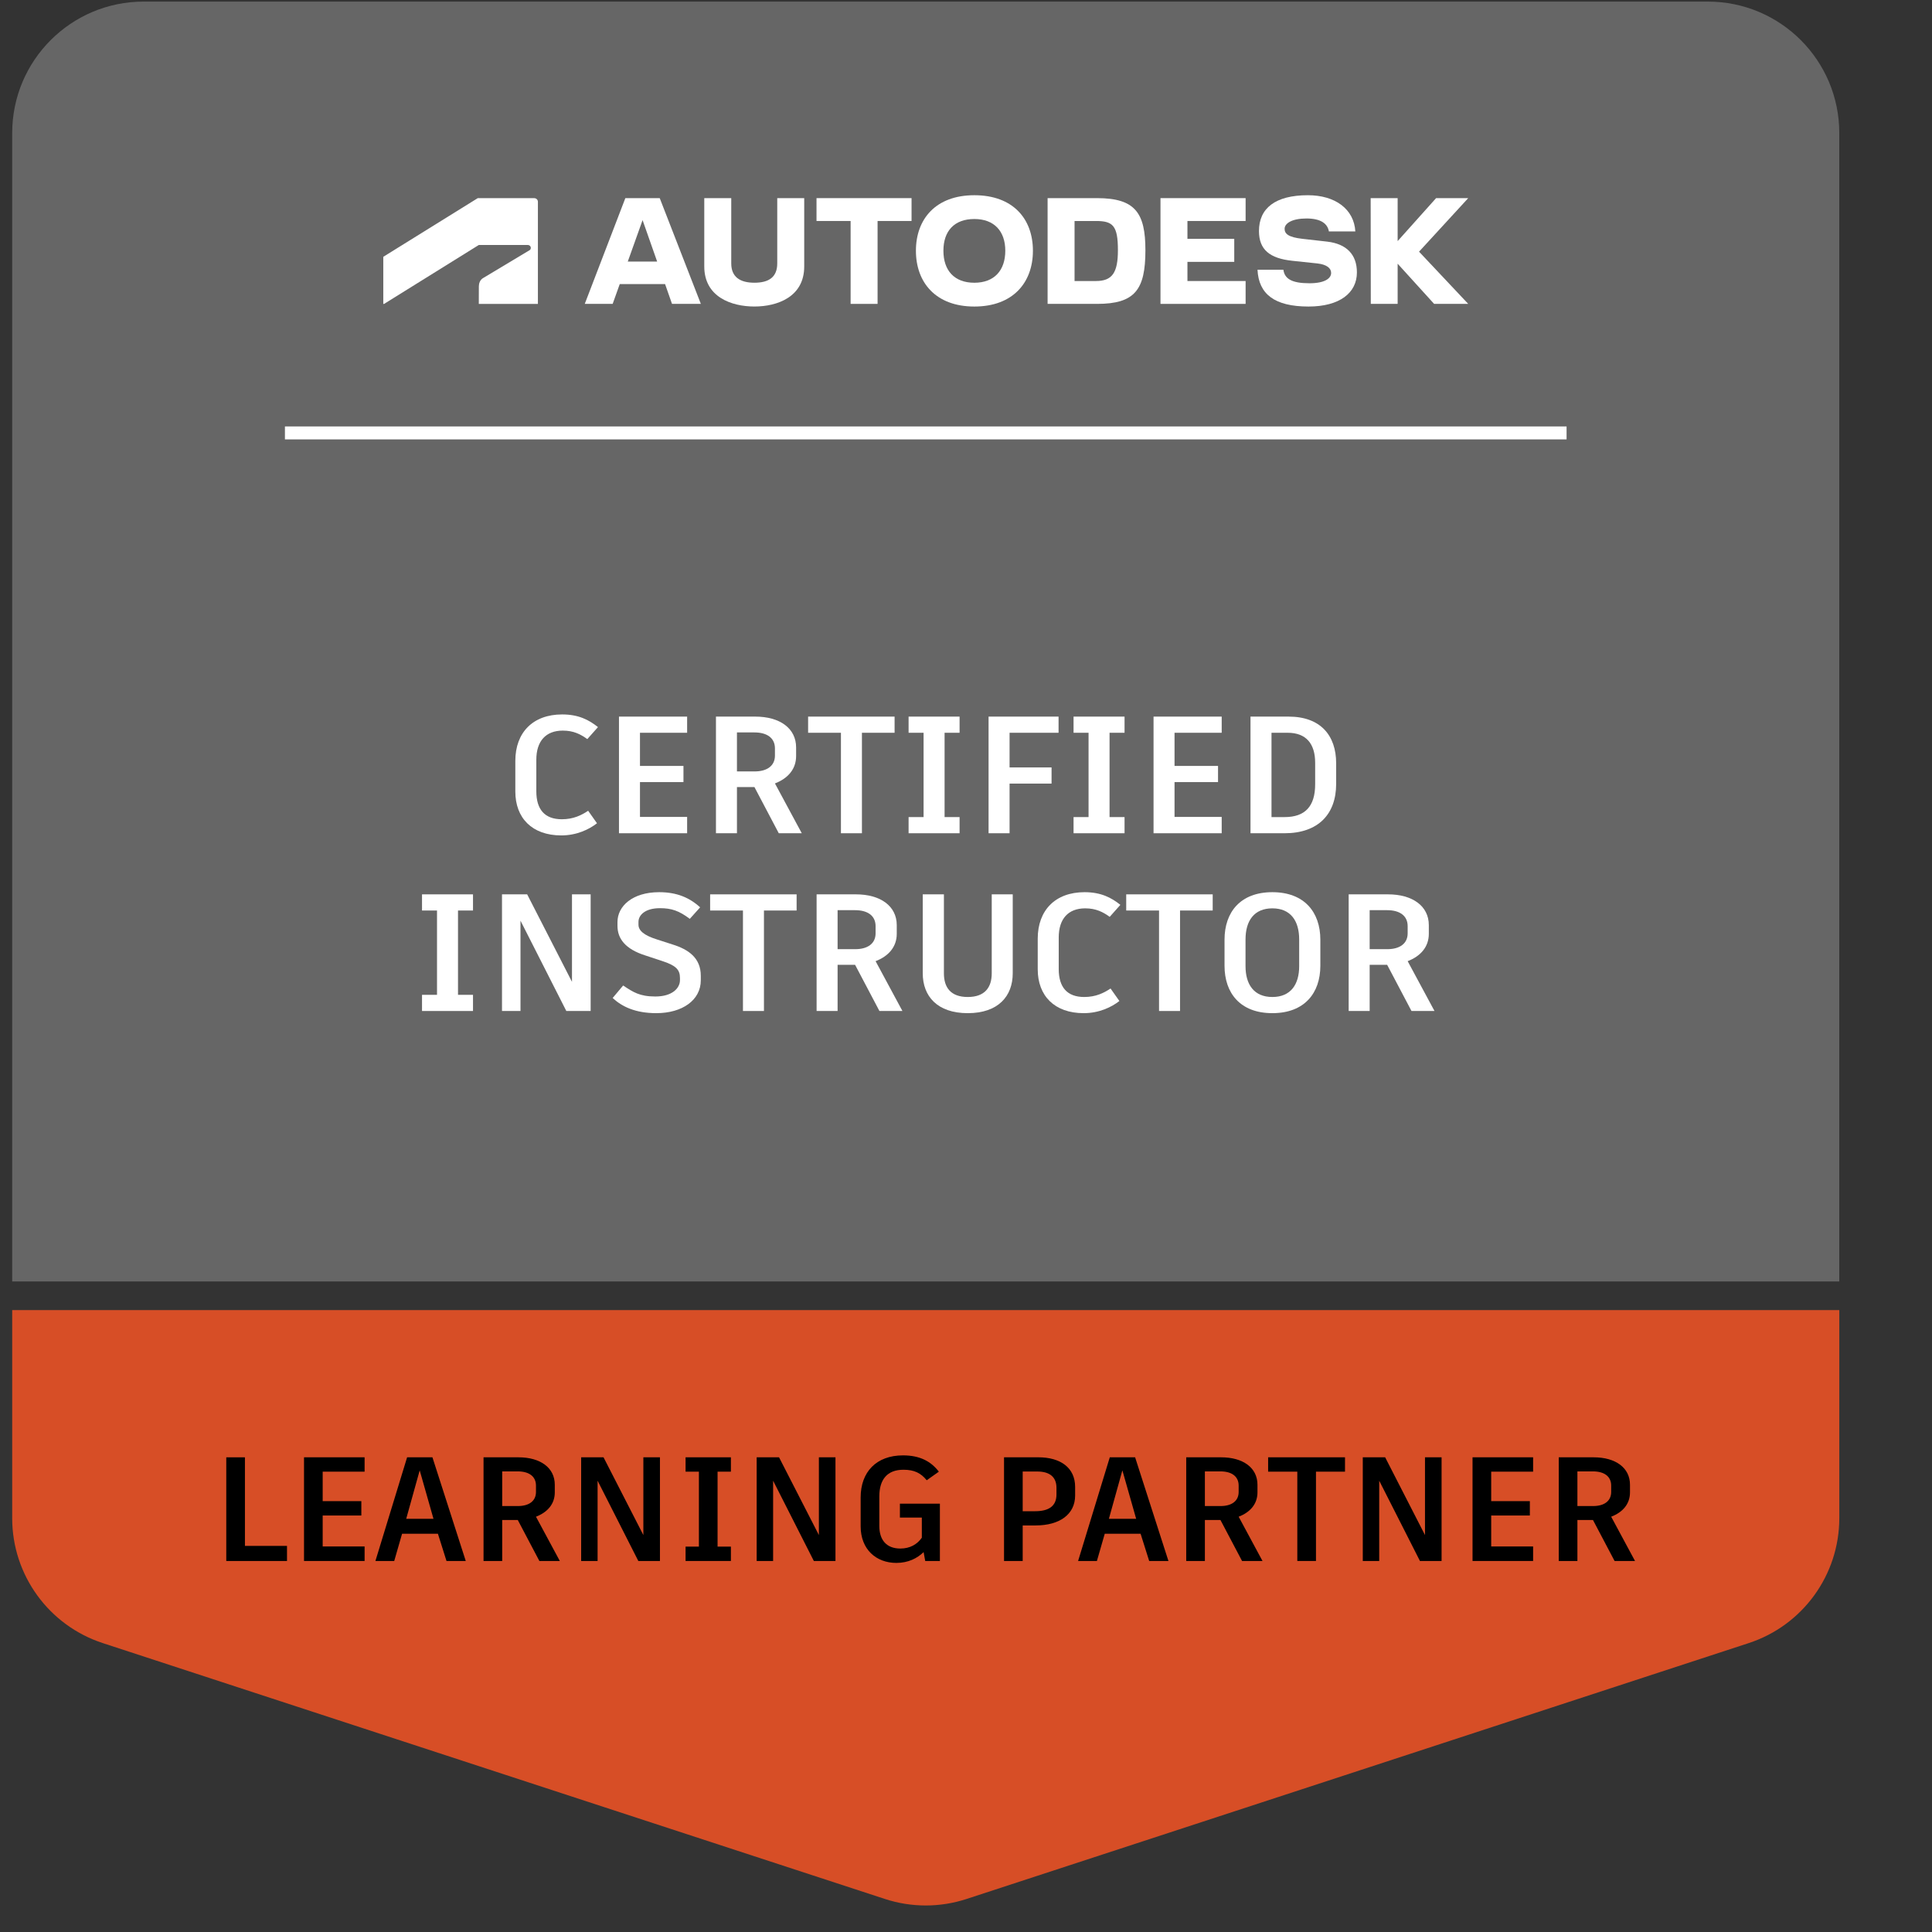
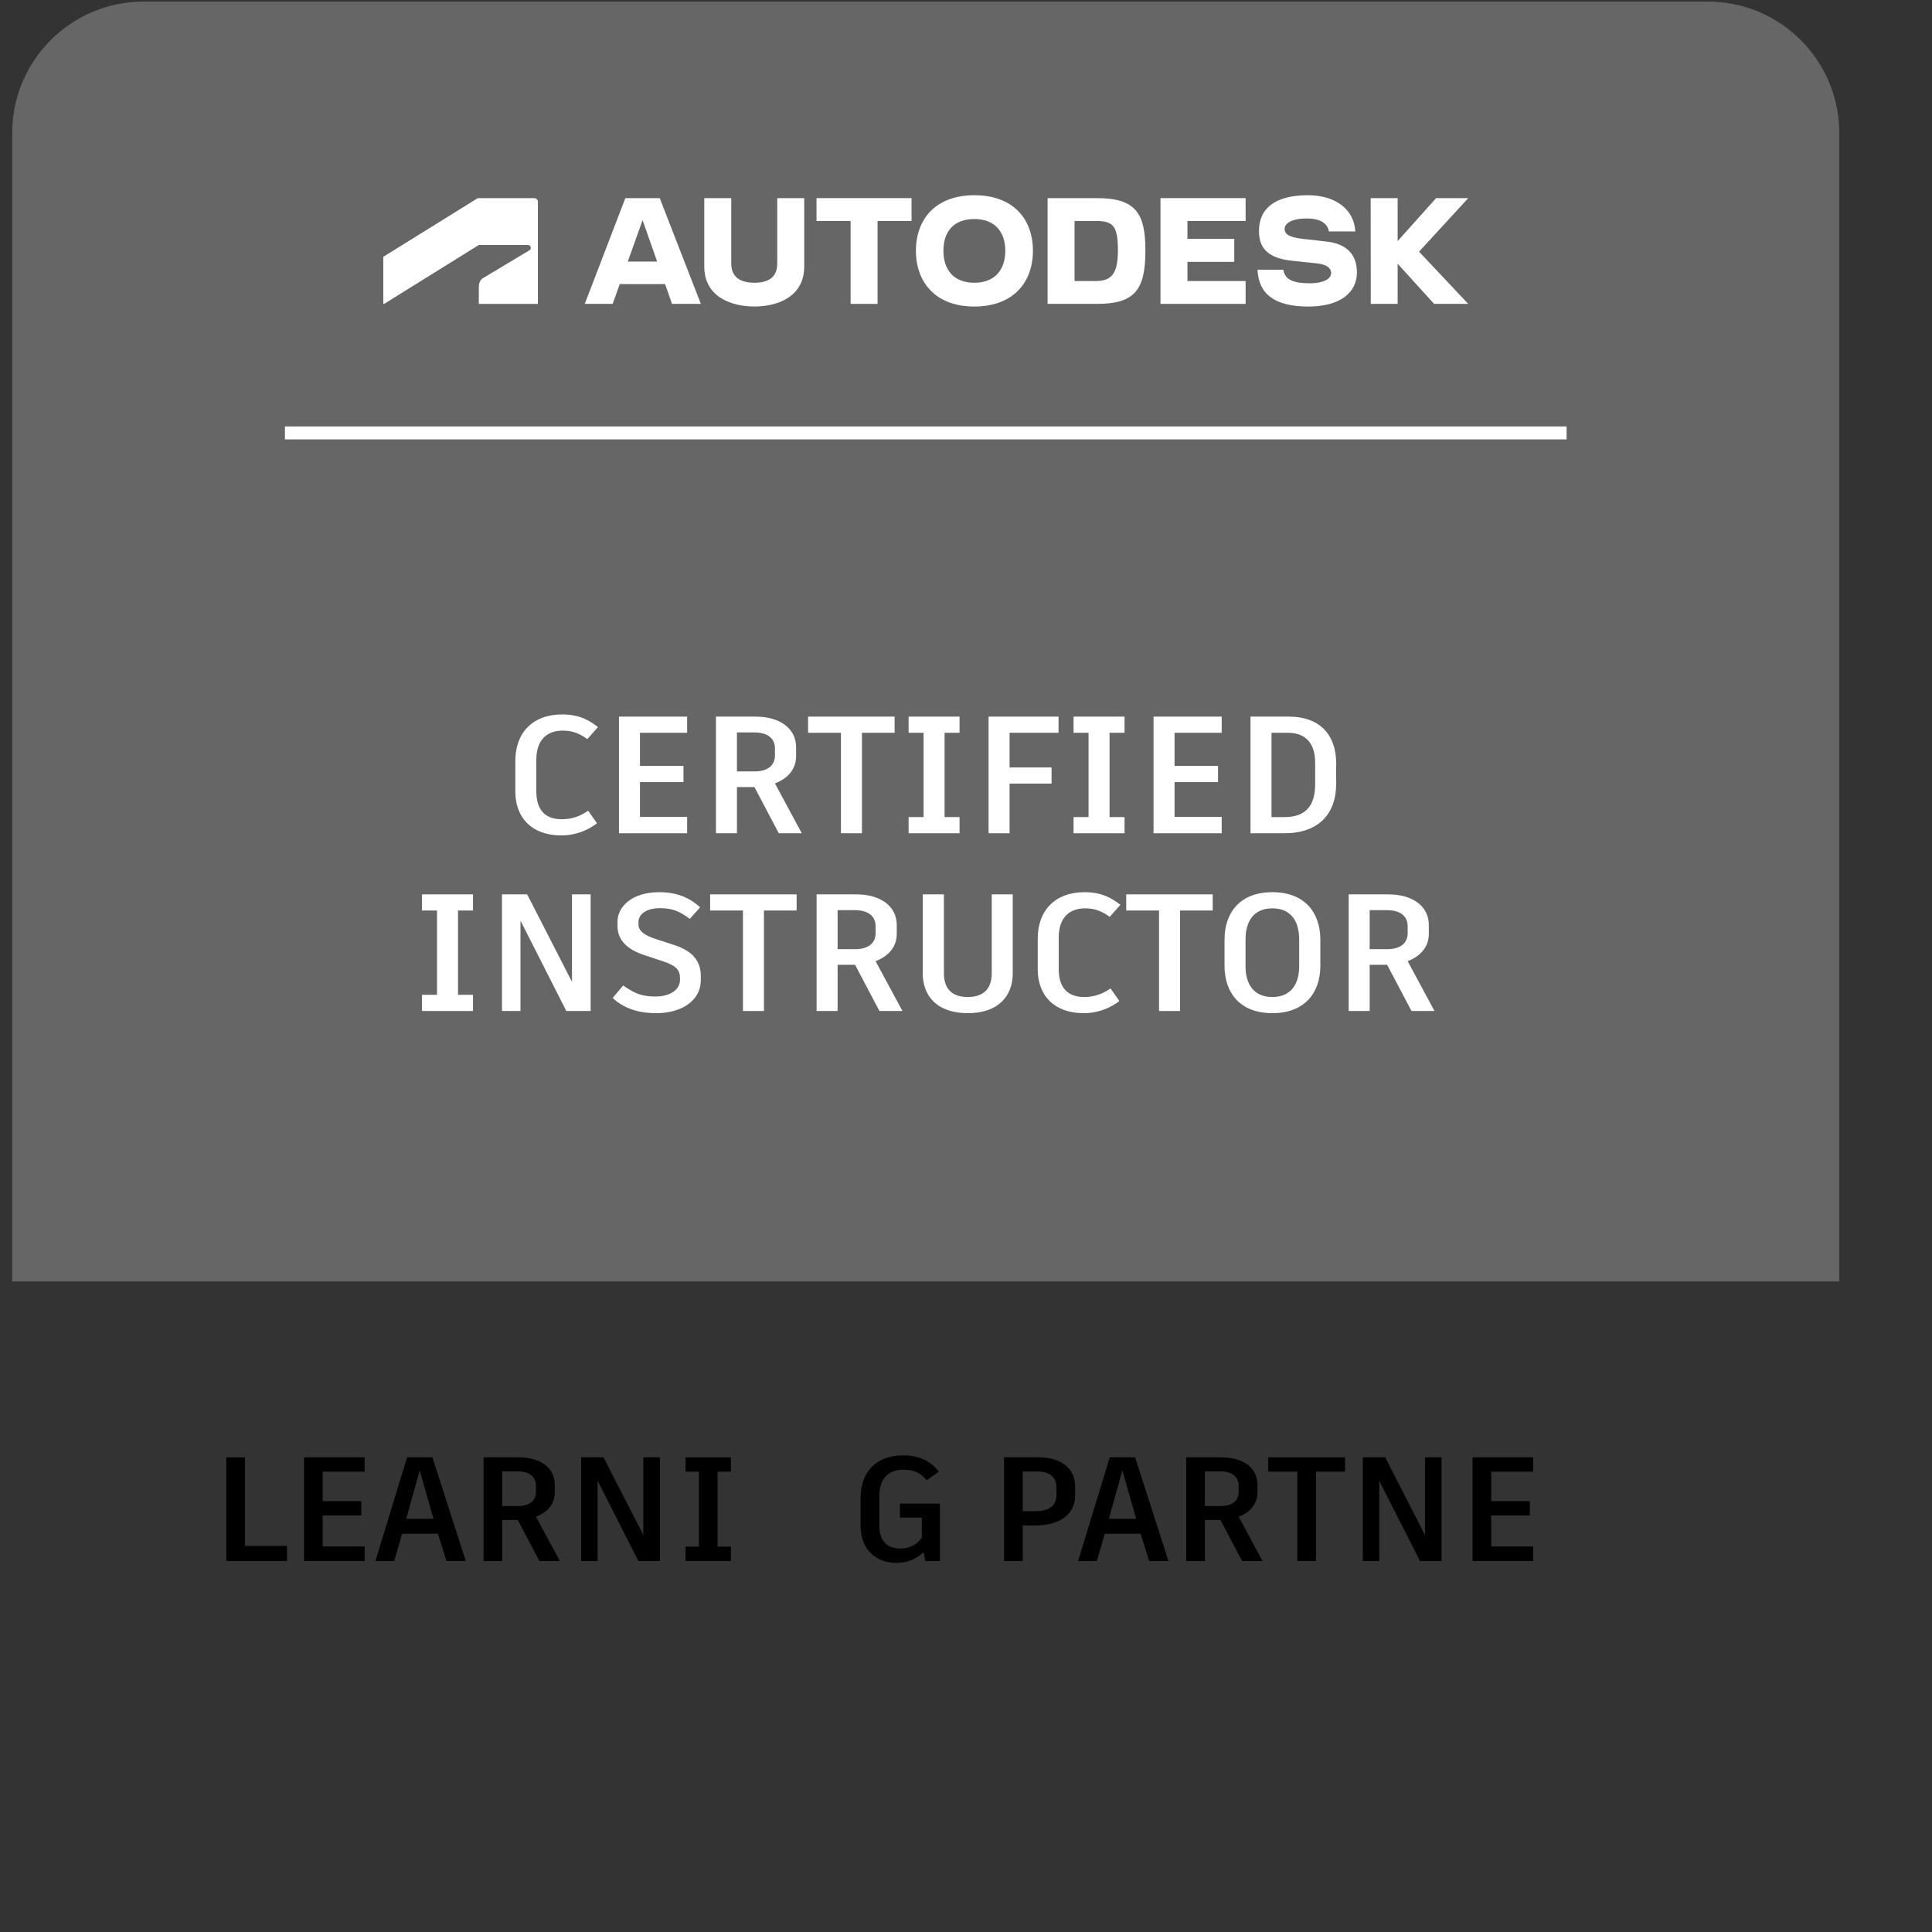
<svg xmlns="http://www.w3.org/2000/svg" id="Outlined" viewBox="0 0 1200 1200">
  <rect x="0" y="0" width="1200" height="1200" fill="#333333" stroke="none" />
  <defs>
    <style>.cls-1-ci{fill:#fff;}.cls-2-ci{fill:none;stroke:#fff;stroke-miterlimit:10;stroke-width:7px;}.cls-3-ci{fill:#d74e26;}.cls-4-ci{fill:#666;}</style>
  </defs>
  <g class="toplevel" transform="scale(1.15) translate(-100 -85)">
-     <path class="cls-3-ci" d="m106.59,904.95v-112.36h986.82v112.36c0,30.71-19.75,57.93-48.93,67.49l-418.26,136.83-4.15,1.36c-14.34,4.7-29.81,4.7-44.15,0l-4.15-1.36-418.26-136.83c-29.19-9.55-48.93-36.78-48.93-67.49Z" />
    <path class="cls-4-ci" d="m1093.41,777.11H106.59V156.86c0-39.22,31.79-71,71-71h844.81c39.22,0,71,31.79,71,71v620.25Z" />
    <line class="cls-2-ci" x1="253.89" y1="318.82" x2="946.11" y2="318.82" />
    <g id="logo">
      <g id="wordmark">
        <polygon class="cls-1-ci" points="892.99 192.01 875.64 192.01 854.87 215.22 854.87 192.01 840.3 192.01 840.37 249.13 854.87 249.13 854.87 227.43 874.57 249.13 892.99 249.13 866.43 220.93 892.99 192.01" />
        <path class="cls-1-ci" d="m816.81,215.5l-13.28-1.5c-7.78-.86-9.71-2.78-9.71-5.43,0-2.93,4-5.57,11.78-5.57s11.42,2.78,12.14,7h14.28c-.71-12.07-10.85-19.56-25.63-19.56-17.56,0-26.42,7-26.42,19.35,0,10.07,5.85,14.78,17.99,16.06l13.49,1.43c5.14.57,7.5,2.57,7.5,5.14,0,2.93-3.43,5.57-11.71,5.57-9.57,0-13.42-2.43-14.07-7.28h-13.99c.64,13.14,9.21,19.85,27.56,19.85,16.78,0,26.13-7.35,26.13-18.42,0-9.64-5.57-15.42-16.06-16.64Z" />
        <polygon class="cls-1-ci" points="726.78 249.13 772.76 249.13 772.76 236.78 741.34 236.78 741.34 226.43 766.62 226.43 766.62 214 741.34 214 741.34 204.36 772.76 204.36 772.76 192.01 726.78 192.01 726.78 249.13" />
        <path class="cls-1-ci" d="m692.51,192.01h-26.7v57.12h26.7c20.49,0,26.13-7.64,26.13-28.99,0-20.06-5.43-28.13-26.13-28.13Zm-.57,44.77h-11.57v-32.42h11.57c9.14,0,11.85,2.5,11.85,15.78,0,12.14-3.07,16.64-11.85,16.64Z" />
        <path class="cls-1-ci" d="m626.25,190.44c-20.78,0-31.56,12.78-31.56,29.99s10.78,30.13,31.56,30.13,31.63-12.85,31.63-30.13-10.78-29.99-31.63-29.99Zm0,47.27c-10.78,0-16.71-6.57-16.71-17.28s5.93-17.14,16.71-17.14,16.71,6.64,16.71,17.14-5.85,17.28-16.71,17.28Z" />
        <polygon class="cls-1-ci" points="541 204.36 559.42 204.36 559.42 249.13 573.98 249.13 573.98 204.36 592.33 204.36 592.33 192.01 541 192.01 541 204.36" />
        <path class="cls-1-ci" d="m519.79,227.28c0,7.43-4.57,10.42-12.35,10.42s-12.49-3.14-12.49-10.42v-35.27h-14.57v36.91c0,16.49,14.71,21.63,27.06,21.63s26.92-5.14,26.92-21.63v-36.91h-14.57v35.27Z" />
        <path class="cls-1-ci" d="m437.75,192.01l-21.92,57.12h15.07l3.83-10.71h24.47l3.76,10.71h15.57l-22.21-57.12h-18.56Zm1.31,34.27l8-22.39,7.87,22.39h-15.87Z" />
      </g>
      <path id="symbol" class="cls-1-ci" d="m307.45,249.14l51.15-31.82h26.53c.82,0,1.55.65,1.55,1.55,0,.73-.33,1.06-.73,1.31l-25.12,15.06c-1.63.98-2.2,2.94-2.2,4.41l-.03,9.49h31.92v-55.16c0-1.06-.82-1.96-2.04-1.96h-30.45l-51.02,31.68v25.45h.45Z" />
    </g>
    <path class="cls-1-ci" d="m378.33,512.54v-16.56c0-15.39,9.54-25.11,25.29-25.11,8.91,0,14.49,2.97,19.35,6.84l-5.76,6.48c-3.6-2.61-7.47-4.59-13.23-4.59-9.18,0-14.31,5.67-14.31,15.75v17.01c0,9.9,4.59,15.12,13.77,15.12,6.21,0,10.62-2.16,14.22-4.59l4.77,6.75c-4.23,3.33-10.98,6.57-19.26,6.57-15.84,0-24.84-9.45-24.84-23.67Z" />
    <path class="cls-1-ci" d="m445.65,480.77v17.91h23.49v8.73h-23.49v18.81h25.47v8.82h-36.81v-63h36.81v8.73h-25.47Z" />
    <path class="cls-1-ci" d="m507.48,510.11h-9.45v24.93h-11.34v-63h21.24c13.23,0,22.05,6.3,22.05,16.65v4.68c0,7.02-4.41,12.06-11.43,14.76l14.49,26.91h-12.42l-13.14-24.93Zm-9.45-8.46h9.54c6.75,0,10.98-3.06,10.98-8.55v-3.87c0-5.67-4.32-8.64-11.07-8.64h-9.45v21.06Z" />
    <path class="cls-1-ci" d="m583.17,480.77h-17.64v54.27h-11.34v-54.27h-17.73v-8.73h46.71v8.73Z" />
    <path class="cls-1-ci" d="m610.17,480.77v45.54h8.1v8.73h-27.54v-8.73h8.1v-45.54h-8.1v-8.73h27.54v8.73h-8.1Z" />
    <path class="cls-1-ci" d="m645.27,480.77v18.72h22.68v8.73h-22.68v26.82h-11.34v-63h37.8v8.73h-26.46Z" />
    <path class="cls-1-ci" d="m699.27,480.77v45.54h8.1v8.73h-27.54v-8.73h8.1v-45.54h-8.1v-8.73h27.54v8.73h-8.1Z" />
    <path class="cls-1-ci" d="m734.37,480.77v17.91h23.49v8.73h-23.49v18.81h25.47v8.82h-36.81v-63h36.81v8.73h-25.47Z" />
    <path class="cls-1-ci" d="m821.66,497.24v11.16c0,16.38-9.72,26.64-27.9,26.64h-18.36v-63h20.61c17.1,0,25.65,10.08,25.65,25.2Zm-11.34-.27c0-10.26-4.86-16.2-14.85-16.2h-8.73v45.54h7.11c10.98,0,16.47-5.76,16.47-17.73v-11.61Z" />
    <path class="cls-1-ci" d="m347.37,576.77v45.54h8.1v8.73h-27.54v-8.73h8.1v-45.54h-8.1v-8.73h27.54v8.73h-8.1Z" />
    <path class="cls-1-ci" d="m419.01,568.04v63h-13.14l-24.75-48.78v48.78h-9.99v-63h13.59l24.21,47.25v-47.25h10.08Z" />
    <path class="cls-1-ci" d="m430.89,624.02l5.67-6.75c5.31,3.51,8.82,5.94,17.37,5.94,9.27,0,13.32-4.59,13.32-8.82v-1.17c0-4.5-2.16-6.75-9.63-9.18l-9.27-3.06c-10.62-3.42-14.85-9-14.85-15.93v-2.07c0-8.55,8.1-16.11,22.5-16.11,9.54,0,16.47,2.97,22.14,8.19l-5.58,6.21c-5.76-4.32-9.81-5.76-16.11-5.76-8.19,0-11.61,3.87-11.61,7.38v1.53c0,3.15,2.88,5.76,10.08,8.01l8.37,2.7c8.64,2.7,15.21,7.29,15.21,16.92v2.43c0,10.62-9.9,17.73-24.03,17.73-11.43,0-18.63-3.6-23.58-8.19Z" />
    <path class="cls-1-ci" d="m530.25,576.77h-17.64v54.27h-11.34v-54.27h-17.73v-8.73h46.71v8.73Z" />
    <path class="cls-1-ci" d="m561.84,606.11h-9.45v24.93h-11.34v-63h21.24c13.23,0,22.05,6.3,22.05,16.65v4.68c0,7.02-4.41,12.06-11.43,14.76l14.49,26.91h-12.42l-13.14-24.93Zm-9.45-8.46h9.54c6.75,0,10.98-3.06,10.98-8.55v-3.87c0-5.67-4.32-8.64-11.07-8.64h-9.45v21.06Z" />
    <path class="cls-1-ci" d="m646.98,610.7c0,12.24-7.74,21.51-24.3,21.51s-24.3-9.27-24.3-21.51v-42.66h11.43v42.66c0,7.65,3.69,12.78,12.87,12.78s12.96-5.13,12.96-12.78v-42.66h11.34v42.66Z" />
    <path class="cls-1-ci" d="m660.48,608.54v-16.56c0-15.39,9.54-25.11,25.29-25.11,8.91,0,14.49,2.97,19.35,6.84l-5.76,6.48c-3.6-2.61-7.47-4.59-13.23-4.59-9.18,0-14.31,5.67-14.31,15.75v17.01c0,9.9,4.59,15.12,13.77,15.12,6.21,0,10.62-2.16,14.22-4.59l4.77,6.75c-4.23,3.33-10.98,6.57-19.26,6.57-15.84,0-24.84-9.45-24.84-23.67Z" />
    <path class="cls-1-ci" d="m754.98,576.77h-17.64v54.27h-11.34v-54.27h-17.73v-8.73h46.71v8.73Z" />
    <path class="cls-1-ci" d="m813.12,592.52v14.13c0,14.67-8.55,25.56-25.92,25.56s-25.83-10.89-25.83-25.56v-14.13c0-14.85,8.55-25.65,25.83-25.65s25.92,10.8,25.92,25.65Zm-40.41-.09v14.4c0,9.9,4.59,16.65,14.49,16.65s14.49-6.75,14.49-16.65v-14.4c0-10.17-4.68-16.83-14.49-16.83s-14.49,6.66-14.49,16.83Z" />
    <path class="cls-1-ci" d="m849.21,606.11h-9.45v24.93h-11.34v-63h21.24c13.23,0,22.05,6.3,22.05,16.65v4.68c0,7.02-4.41,12.06-11.43,14.76l14.49,26.91h-12.42l-13.14-24.93Zm-9.45-8.46h9.54c6.75,0,10.98-3.06,10.98-8.55v-3.87c0-5.67-4.32-8.64-11.07-8.64h-9.45v21.06Z" />
    <path d="m255.01,919.94v8.16h-32.8v-56h10.08v47.84h22.72Z" />
    <path d="m274.28,879.85v15.92h20.88v7.76h-20.88v16.72h22.64v7.84h-32.72v-56h32.72v7.76h-22.64Z" />
    <path d="m336.52,913.38h-19.36l-4.24,14.72h-10.16l17.12-56h13.68l18,56h-10.4l-4.64-14.72Zm-17.12-8.08h14.72l-7.44-26.16-7.28,26.16Z" />
    <path d="m379.64,905.94h-8.4v22.16h-10.08v-56h18.88c11.76,0,19.6,5.6,19.6,14.8v4.16c0,6.24-3.92,10.72-10.16,13.12l12.88,23.92h-11.04l-11.68-22.16Zm-8.4-7.52h8.48c6,0,9.76-2.72,9.76-7.6v-3.44c0-5.04-3.84-7.68-9.84-7.68h-8.4v18.72Z" />
    <path d="m456.44,872.09v56h-11.68l-22-43.36v43.36h-8.88v-56h12.08l21.52,42v-42h8.96Z" />
    <path d="m487.56,879.85v40.48h7.2v7.76h-24.48v-7.76h7.2v-40.48h-7.2v-7.76h24.48v7.76h-7.2Z" />
-     <path d="m551.24,872.09v56h-11.68l-22-43.36v43.36h-8.88v-56h12.08l21.52,42v-42h8.96Z" />
    <path d="m607.64,897.13v30.96h-7.92l-.88-4.8c-3.44,3.36-8.32,5.84-14.72,5.84-10.8,0-19.28-7.2-19.28-19.76v-15.6c0-13.76,8.48-22.72,22.88-22.72,9.28,0,15.2,3.36,19.36,8.8l-6.56,4.64c-3.12-3.84-6.64-5.68-12.56-5.68-8.8,0-13.04,5.28-13.04,14.48v15.84c0,7.6,3.84,12.24,11.36,12.24,5.28,0,9.12-2.32,11.6-5.84v-10.88h-11.84v-7.52h21.6Z" />
    <path d="m680.68,888.09v4.64c0,10.24-8.48,16.16-21.28,16.16h-7.04v19.2h-10.08v-56h18.48c12.08,0,19.92,5.68,19.92,16Zm-10.08.48c0-6.08-4-8.8-10.32-8.8h-7.92v21.44h6.72c7.2,0,11.52-2.64,11.52-9.04v-3.6Z" />
    <path d="m716.04,913.38h-19.36l-4.24,14.72h-10.16l17.12-56h13.68l18,56h-10.4l-4.64-14.72Zm-17.12-8.08h14.72l-7.44-26.16-7.28,26.16Z" />
    <path d="m759.16,905.94h-8.4v22.16h-10.08v-56h18.88c11.76,0,19.6,5.6,19.6,14.8v4.16c0,6.24-3.92,10.72-10.16,13.12l12.88,23.92h-11.04l-11.68-22.16Zm-8.4-7.52h8.48c6,0,9.76-2.72,9.76-7.6v-3.44c0-5.04-3.84-7.68-9.84-7.68h-8.4v18.72Z" />
    <path d="m826.44,879.85h-15.68v48.24h-10.08v-48.24h-15.76v-7.76h41.52v7.76Z" />
    <path d="m878.6,872.09v56h-11.68l-22-43.36v43.36h-8.88v-56h12.08l21.52,42v-42h8.96Z" />
    <path d="m905.4,879.85v15.92h20.88v7.76h-20.88v16.72h22.64v7.84h-32.72v-56h32.72v7.76h-22.64Z" />
-     <path d="m960.36,905.94h-8.4v22.16h-10.08v-56h18.88c11.76,0,19.6,5.6,19.6,14.8v4.16c0,6.24-3.92,10.72-10.16,13.12l12.88,23.92h-11.04l-11.68-22.16Zm-8.4-7.52h8.48c6,0,9.76-2.72,9.76-7.6v-3.44c0-5.04-3.84-7.68-9.84-7.68h-8.4v18.72Z" />
  </g>
</svg>